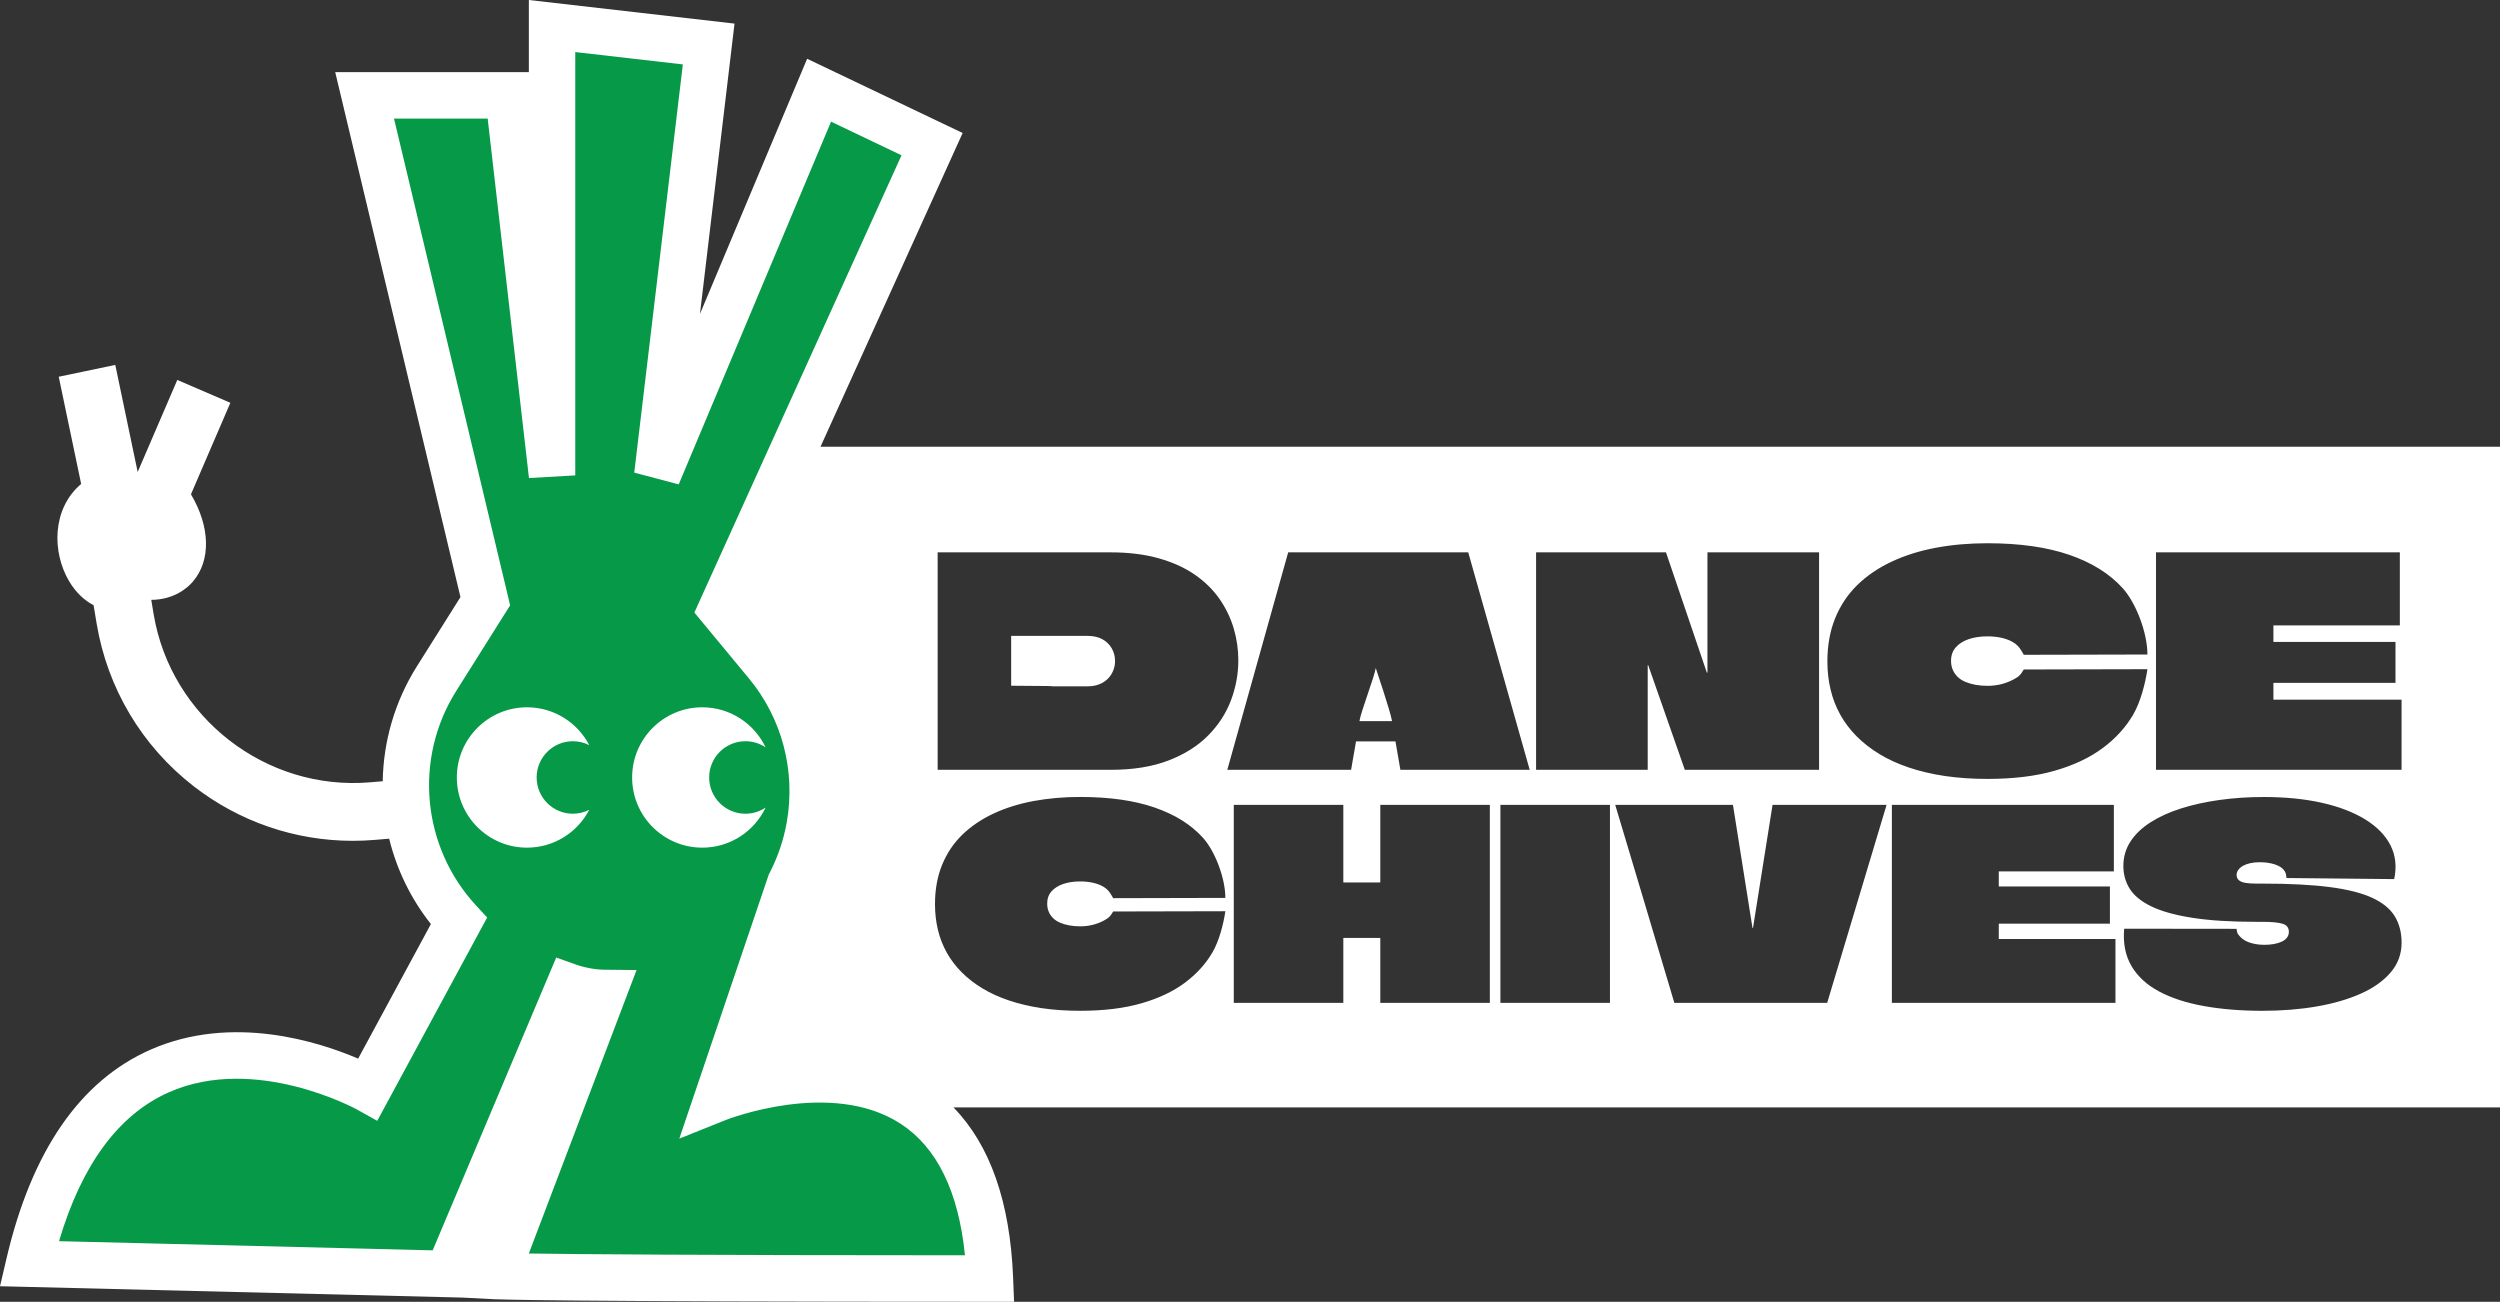
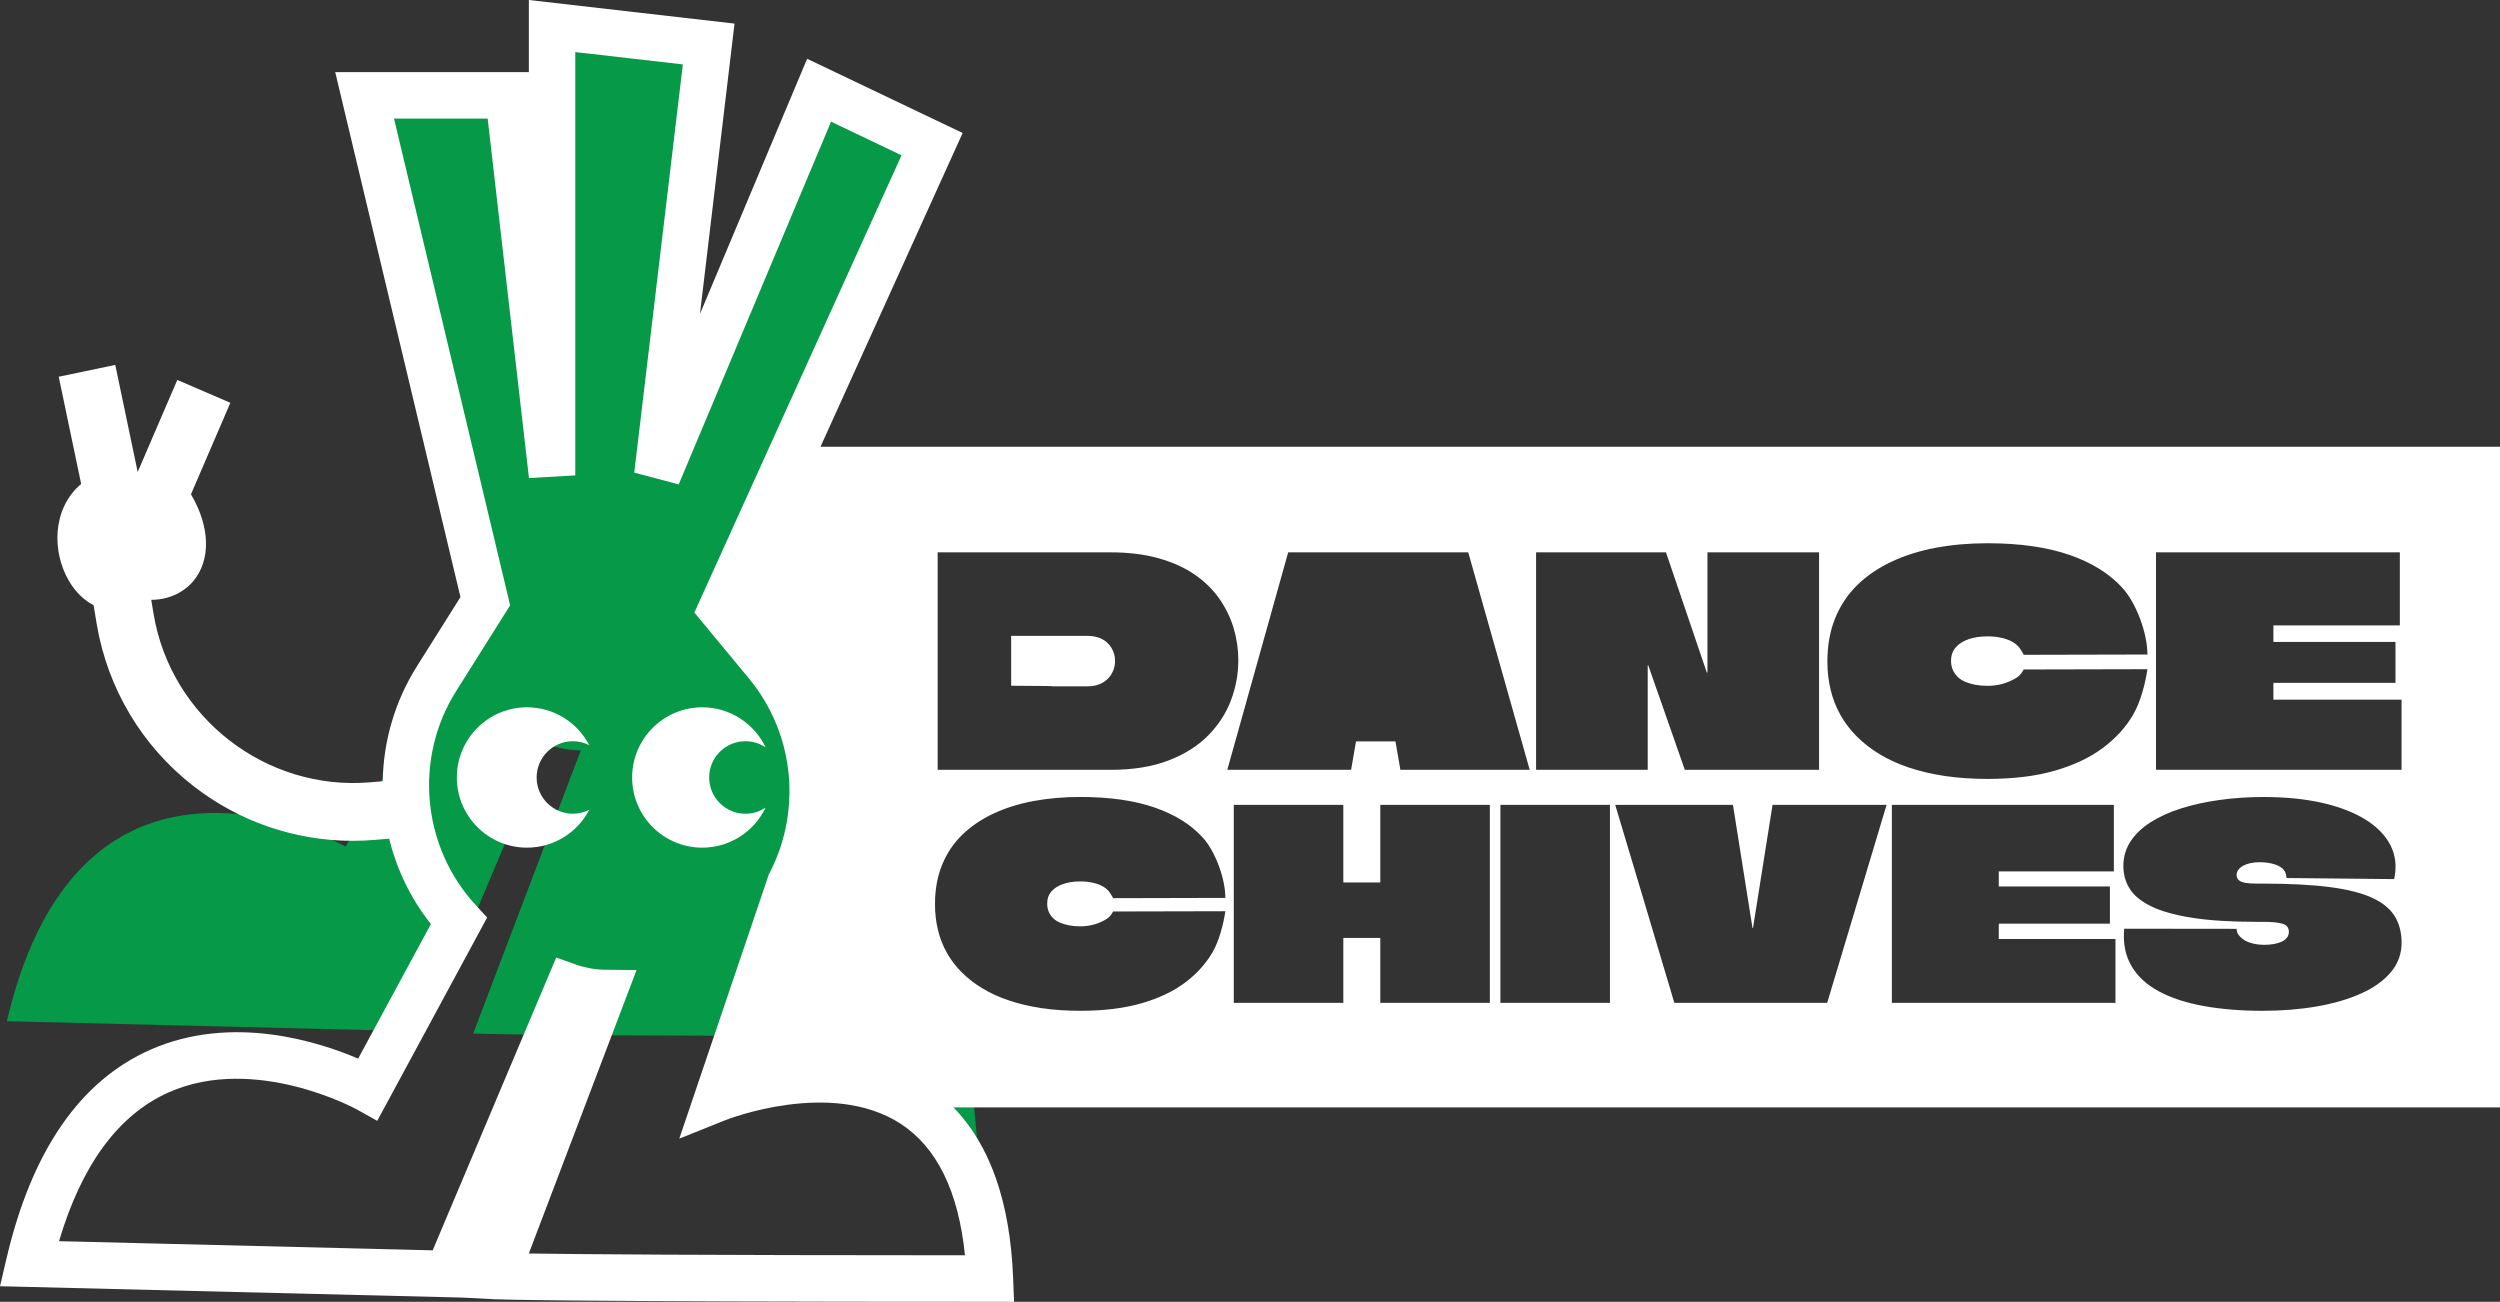
<svg xmlns="http://www.w3.org/2000/svg" id="Layer_1" data-name="Layer 1" viewBox="218.62 593.13 1562.78 813.77">
  <rect x="218.62" y="593.13" width="1562.78" height="813.77" fill="#333333" stroke="none" />
  <defs>
    <style>
      .cls-1 {
        fill: #fff;
      }

      .cls-2 {
        fill: #059948;
      }
    </style>
  </defs>
-   <path class="cls-2" d="M837.4,1392.35c-7.07-178.53-170.28-112.62-170.28-112.62l45.5-134.26c5.87-11.32,9.93-23.4,12.13-35.79l.03-.16c6.14-34.87-2.42-72.14-26.84-101.62l-28.27-34.13,131.62-290.53-70.62-33.71-101.12,240.77,32.1-269.66-97.91-11.24v280.89l-27.29-237.56h-89.89l75.44,316.21-30.46,48.39c-30.33,48.19-24.14,110.32,13.93,151.55l-56.77,105.03s-164.79-92.03-211.87,109.15c263.24,6.42,261.82,6.42,261.82,6.42l75.74-179.52c7.58,2.7,16.19,3.8,21.2,3.85l-67.25,176.96s30.59,1.58,309.08,1.58Z" />
+   <path class="cls-2" d="M837.4,1392.35c-7.07-178.53-170.28-112.62-170.28-112.62l45.5-134.26c5.87-11.32,9.93-23.4,12.13-35.79l.03-.16c6.14-34.87-2.42-72.14-26.84-101.62l-28.27-34.13,131.62-290.53-70.62-33.71-101.12,240.77,32.1-269.66-97.91-11.24v280.89l-27.29-237.56h-89.89l75.44,316.21-30.46,48.39l-56.77,105.03s-164.79-92.03-211.87,109.15c263.24,6.42,261.82,6.42,261.82,6.42l75.74-179.52c7.58,2.7,16.19,3.8,21.2,3.85l-67.25,176.96s30.59,1.58,309.08,1.58Z" />
  <path class="cls-1" d="M684.59,1101.8c-12.51,0-22.66-10.14-22.66-22.66s10.14-22.66,22.66-22.66c4.68,0,9.02,1.42,12.63,3.85-7.05-14.8-22.1-25.06-39.58-25.06-24.23,0-43.87,19.64-43.87,43.87s19.64,43.87,43.87,43.87c17.48,0,32.54-10.26,39.58-25.06-3.61,2.43-7.95,3.85-12.63,3.85Z" />
  <path class="cls-1" d="M576.74,1101.8c-12.51,0-22.66-10.14-22.66-22.66s10.14-22.66,22.66-22.66c3.69,0,7.16.9,10.24,2.47-7.31-14.06-21.98-23.68-38.92-23.68-24.23,0-43.87,19.64-43.87,43.87s19.64,43.87,43.87,43.87c16.94,0,31.61-9.62,38.92-23.68-3.08,1.56-6.55,2.47-10.24,2.47Z" />
  <g>
    <path class="cls-1" d="M915.66,1006.38c0-2.9-.7-5.56-2.08-7.97-1.39-2.42-3.35-4.32-5.89-5.71-2.54-1.39-5.68-2.08-9.43-2.08h-47.55v31.17c25.8.12,25.8.24,25.8.36h22.11c2.66,0,5.04-.42,7.16-1.27,2.11-.84,3.9-2,5.35-3.44,1.45-1.45,2.57-3.14,3.35-5.08.78-1.93,1.18-3.93,1.18-5.98Z" />
-     <path class="cls-1" d="M1088.58,1043.9c.12,0,.18-.06.18-.18-.97-5.92-10.13-32.96-10.13-32.96-.97,5.8-9.21,27.05-10.17,32.96v.18h20.12Z" />
    <path class="cls-1" d="M1781.39,872.37H731.54l88.84-196.1-97.21-46.4-67,159.52,21.61-181.51-128.57-14.75v45.1h-121.04l78.29,328.16-27.21,43.23c-13.91,22.1-20.96,47-21.39,71.87l-7.87.67c-65.15,5.54-124.58-40.63-135.33-105.11l-1.49-8.94c14.69-.11,23.02-7.91,25.98-11.35,11.53-13.43,10.8-34.49-1.16-54.64l24.63-57.2-33.17-14.28-24.77,57.53-14-66.93-35.35,7.4,14.02,67.02c-18.23,15.41-18.37,42.57-7.49,60.87,4.08,6.86,9.39,11.87,15.25,14.91l1.93,11.55c6.73,40.39,28.25,76.47,60.59,101.59,28.66,22.26,63.56,34.16,99.54,34.16,4.61,0,9.25-.2,13.89-.59l8.83-.75c4.69,19.13,13.42,37.38,26.09,53.37l-45.48,84.13c-24.52-10.52-78.82-28.11-129.89-5.56-43.95,19.4-74.2,63.29-89.92,130.45l-4.07,17.39,17.85.43c248.43,6.06,261.08,6.4,261.71,6.42l9.5.24,19.91,1.03c1.26.06,34.13,1.6,309.82,1.6h15.11l-.6-15.1c-1.87-47.27-14.4-82.95-37.3-106.43h966.78v-412.97ZM1178.84,938.41h81.2l25.56,75.22h.27c.06,0,.09-.06.09-.18v-75.04h69.78v135.94h-83.92l-22.84-65.25c0-.12-.03-.18-.09-.18h-.18c-.06,0-.09.06-.09.18v65.25h-69.78v-135.94ZM804.74,938.41h108.03c11.36,0,21.42,1.24,30.18,3.72,8.76,2.48,16.28,5.89,22.57,10.24,6.28,4.35,11.42,9.4,15.41,15.14,3.99,5.74,6.95,11.87,8.88,18.4,1.93,6.52,2.9,13.17,2.9,19.94,0,8.58-1.54,16.95-4.62,25.1-3.08,8.16-7.86,15.5-14.32,22.02-6.47,6.52-14.74,11.72-24.83,15.59-10.09,3.87-22.14,5.8-36.16,5.8h-108.03v-135.94ZM821.84,1377.83c-170.2-.04-242.65-.67-272.65-1.12l67.34-177.19-20.82-.22c-3.99-.04-10.85-1-16.48-3.01l-12.92-4.6-77.22,183.04-23.36-.58c-31.32-.77-92.13-2.26-210.21-5.14,14.17-47.85,37.21-79.12,68.63-93.06,53.89-23.92,116.84,10.32,117.44,10.65l12.85,7.18,68.71-127.11-7.04-7.63c-33.83-36.64-38.9-91.73-12.31-133.96l33.71-53.56-72.59-304.25h58.55l25.81,224.69,28.94-1.66v-264.62l67.25,7.72-30.38,255.18,27.8,7.34,95.23-226.73,44.04,21.02-129.49,285.83,34.06,41.12c20.73,25.02,29.37,57.76,23.7,89.98-1.96,11.06-5.57,21.7-10.72,31.64l-.51.98-55.95,165.14,29.26-11.71c.65-.25,65.68-25.74,109.03,2.37,22.75,14.75,36.27,42.39,40.28,82.26ZM874.21,1163.12c.66,1.54,1.59,2.89,2.81,4.04,1.21,1.16,2.67,2.09,4.37,2.8,1.7.72,3.6,1.27,5.69,1.65,2.09.39,4.34.58,6.77.58,5.83,0,10.6-1.4,14.69-3.55,3.26-1.72,4.13-2.64,5.94-5.73l70.13-.16c-1.21,8.14-3.88,18.46-8,25.61-4.13,7.15-9.85,13.48-17.16,18.98-7.32,5.5-16.39,9.82-27.23,12.95-10.84,3.13-23.62,4.7-38.37,4.7-8.69,0-16.72-.55-24.09-1.65-7.37-1.1-14.16-2.7-20.38-4.79-6.22-2.09-11.77-4.62-16.67-7.59-4.9-2.97-9.21-6.32-12.95-10.07-3.74-3.74-6.85-7.84-9.32-12.29-2.48-4.46-4.32-9.21-5.53-14.27-1.21-5.06-1.82-10.4-1.82-16.01,0-9.13,1.49-17.33,4.46-24.59,2.97-7.26,7.18-13.53,12.62-18.81,5.45-5.28,11.94-9.68,19.47-13.2,7.53-3.52,15.87-6.13,25-7.84,9.13-1.7,18.87-2.56,29.21-2.56,18.26,0,33.77,2.2,46.53,6.6,12.76,4.4,22.85,10.73,30.28,18.98,7.43,8.25,13.94,25.07,13.94,37.52l-70.13.17c-1.03-1.95-.55-.97-1.65-2.79-1.1-1.82-2.59-3.27-4.45-4.37-1.87-1.1-4.04-1.92-6.52-2.47-2.48-.55-5.14-.83-8-.83-3.96,0-7.48.52-10.56,1.57-3.08,1.05-5.53,2.59-7.34,4.62-1.82,2.04-2.72,4.59-2.72,7.67,0,1.87.33,3.58.99,5.12ZM1023.87,938.41h112.56c2.17,7.49,36.25,128.33,38.43,135.94h-80.84l-3.08-17.76h-24.65l-3.08,17.76h-77.39c2.18-7.61,36.01-128.45,38.06-135.94ZM1149.94,1220.04h-68.48v-40.26c0-.11-.03-.19-.08-.25-.06-.05-.14-.08-.25-.08h-22.61c-.11,0-.17.03-.17.08v40.51h-68.48v-123.76h68.48v48.43c0,.06.05.08.17.08h22.61c.11,0,.19-.03.25-.08s.08-.14.08-.25v-48.18h68.48v123.76ZM1225.02,1220.04h-68.48v-123.76h68.48v123.76ZM1360.82,1220.04h-95.54c-4.07-13.75-32.78-110.01-36.96-123.76h73.59c.66,4.29,11.55,72.61,12.21,76.9h.33c.55-3.63,11.66-73.26,12.21-76.9h71.28c-2.42,8.25-34.6,115.51-37.13,123.76ZM1541.01,1220.04h-139.76v-123.76h138.77v41.58h-71.94v9.41h69.47v23.27h-69.3c-.11,0-.17.03-.17.08v9.49h72.94v39.93ZM1533.27,1060.58c-8.07,6.06-18.07,10.82-30.01,14.28-11.94,3.46-26.04,5.18-42.29,5.18-9.58,0-18.43-.61-26.55-1.82-8.13-1.21-15.61-2.97-22.46-5.27-6.85-2.3-12.98-5.09-18.37-8.37-5.4-3.27-10.16-6.97-14.28-11.09-4.12-4.12-7.55-8.64-10.28-13.55-2.73-4.91-4.76-10.15-6.09-15.73-1.34-5.58-2-11.46-2-17.64,0-10.06,1.64-19.1,4.91-27.1,3.27-8,7.91-14.91,13.91-20.74,6-5.82,13.15-10.67,21.46-14.55,8.3-3.88,17.49-6.76,27.55-8.64,10.06-1.88,20.79-2.82,32.19-2.82,20.13,0,37.22,2.43,51.29,7.28,14.06,4.85,25.19,11.82,33.38,20.92,8.18,9.09,15.37,27.64,15.37,41.36l-77.3.18c-1.13-2.15-.61-1.07-1.82-3.07-1.21-2-2.85-3.61-4.91-4.82-2.06-1.21-4.46-2.12-7.18-2.73-2.73-.61-5.67-.91-8.82-.91-4.37,0-8.25.58-11.64,1.73-3.4,1.15-6.09,2.85-8.09,5.09-2,2.25-3,5.07-3,8.46,0,2.06.36,3.94,1.09,5.64.73,1.7,1.76,3.18,3.09,4.46,1.33,1.27,2.94,2.3,4.82,3.09,1.88.79,3.97,1.4,6.27,1.82,2.3.43,4.79.64,7.46.64,6.43,0,11.69-1.54,16.19-3.91,3.6-1.89,4.55-2.91,6.55-6.31l77.3-.18c-1.34,8.97-4.27,20.35-8.82,28.23-4.55,7.88-10.85,14.86-18.92,20.92ZM1713.2,1200.82c-4.46,5.34-10.67,9.79-18.65,13.37-7.98,3.58-17.22,6.27-27.72,8.09-10.51,1.82-21.81,2.72-33.91,2.72-13.42,0-25.63-.99-36.63-2.97-11-1.98-20.35-5.03-28.05-9.16-7.7-4.13-13.45-9.43-17.24-15.92-3.8-6.49-5.31-14.24-4.54-23.27l70.22.08c.16,1.32.56,2.84.98,3.39,1.58,2.06,3.55,3.85,6.52,4.95,2.97,1.1,6.27,1.65,9.9,1.65,2.2,0,4.21-.17,6.02-.5,1.82-.33,3.44-.82,4.87-1.48,1.43-.66,2.53-1.51,3.3-2.56.77-1.04,1.16-2.23,1.16-3.55,0-2.64-1.35-4.34-4.04-5.11-2.7-.77-6.63-1.16-11.8-1.16h-4.13c-16.28,0-29.81-.85-40.59-2.56-10.78-1.7-19.31-4.1-25.58-7.18-6.27-3.08-10.73-6.74-13.37-10.97-2.64-4.23-3.96-8.99-3.96-14.27,0-5.61,1.49-10.7,4.46-15.26,2.97-4.56,7.18-8.58,12.62-12.04,5.45-3.47,11.82-6.35,19.14-8.66,7.31-2.31,15.35-4.07,24.09-5.28,8.75-1.21,17.9-1.82,27.47-1.82,13.53,0,25.66,1.21,36.39,3.63,10.73,2.42,19.74,5.89,27.06,10.4,7.31,4.51,12.57,9.9,15.76,16.17,3.19,6.27,3.96,13.31,2.31,21.12l-67.3-.68c-.29-2.14-.33-2.81-1.01-4.02-1.19-2.11-3.38-3.52-6.19-4.46-2.81-.93-5.97-1.4-9.49-1.4-2.2,0-4.18.19-5.94.58-1.76.39-3.27.94-4.54,1.65-1.27.72-2.26,1.57-2.97,2.56-.72.99-1.07,2.04-1.07,3.14,0,1.32.44,2.39,1.32,3.22.88.82,2.23,1.4,4.04,1.73,1.82.33,4.21.49,7.18.49h4.13c16.5,0,30.31.72,41.42,2.15,11.11,1.43,19.97,3.66,26.57,6.68,6.6,3.03,11.33,6.88,14.19,11.55,2.86,4.68,4.29,10.2,4.29,16.58,0,6.93-2.23,13.06-6.68,18.4ZM1719.88,1074.35h-153.52v-135.94h152.43v45.68h-79.03v10.33h76.31v25.56h-76.13c-.12,0-.18.03-.18.09v10.42h80.11v43.86Z" />
  </g>
</svg>